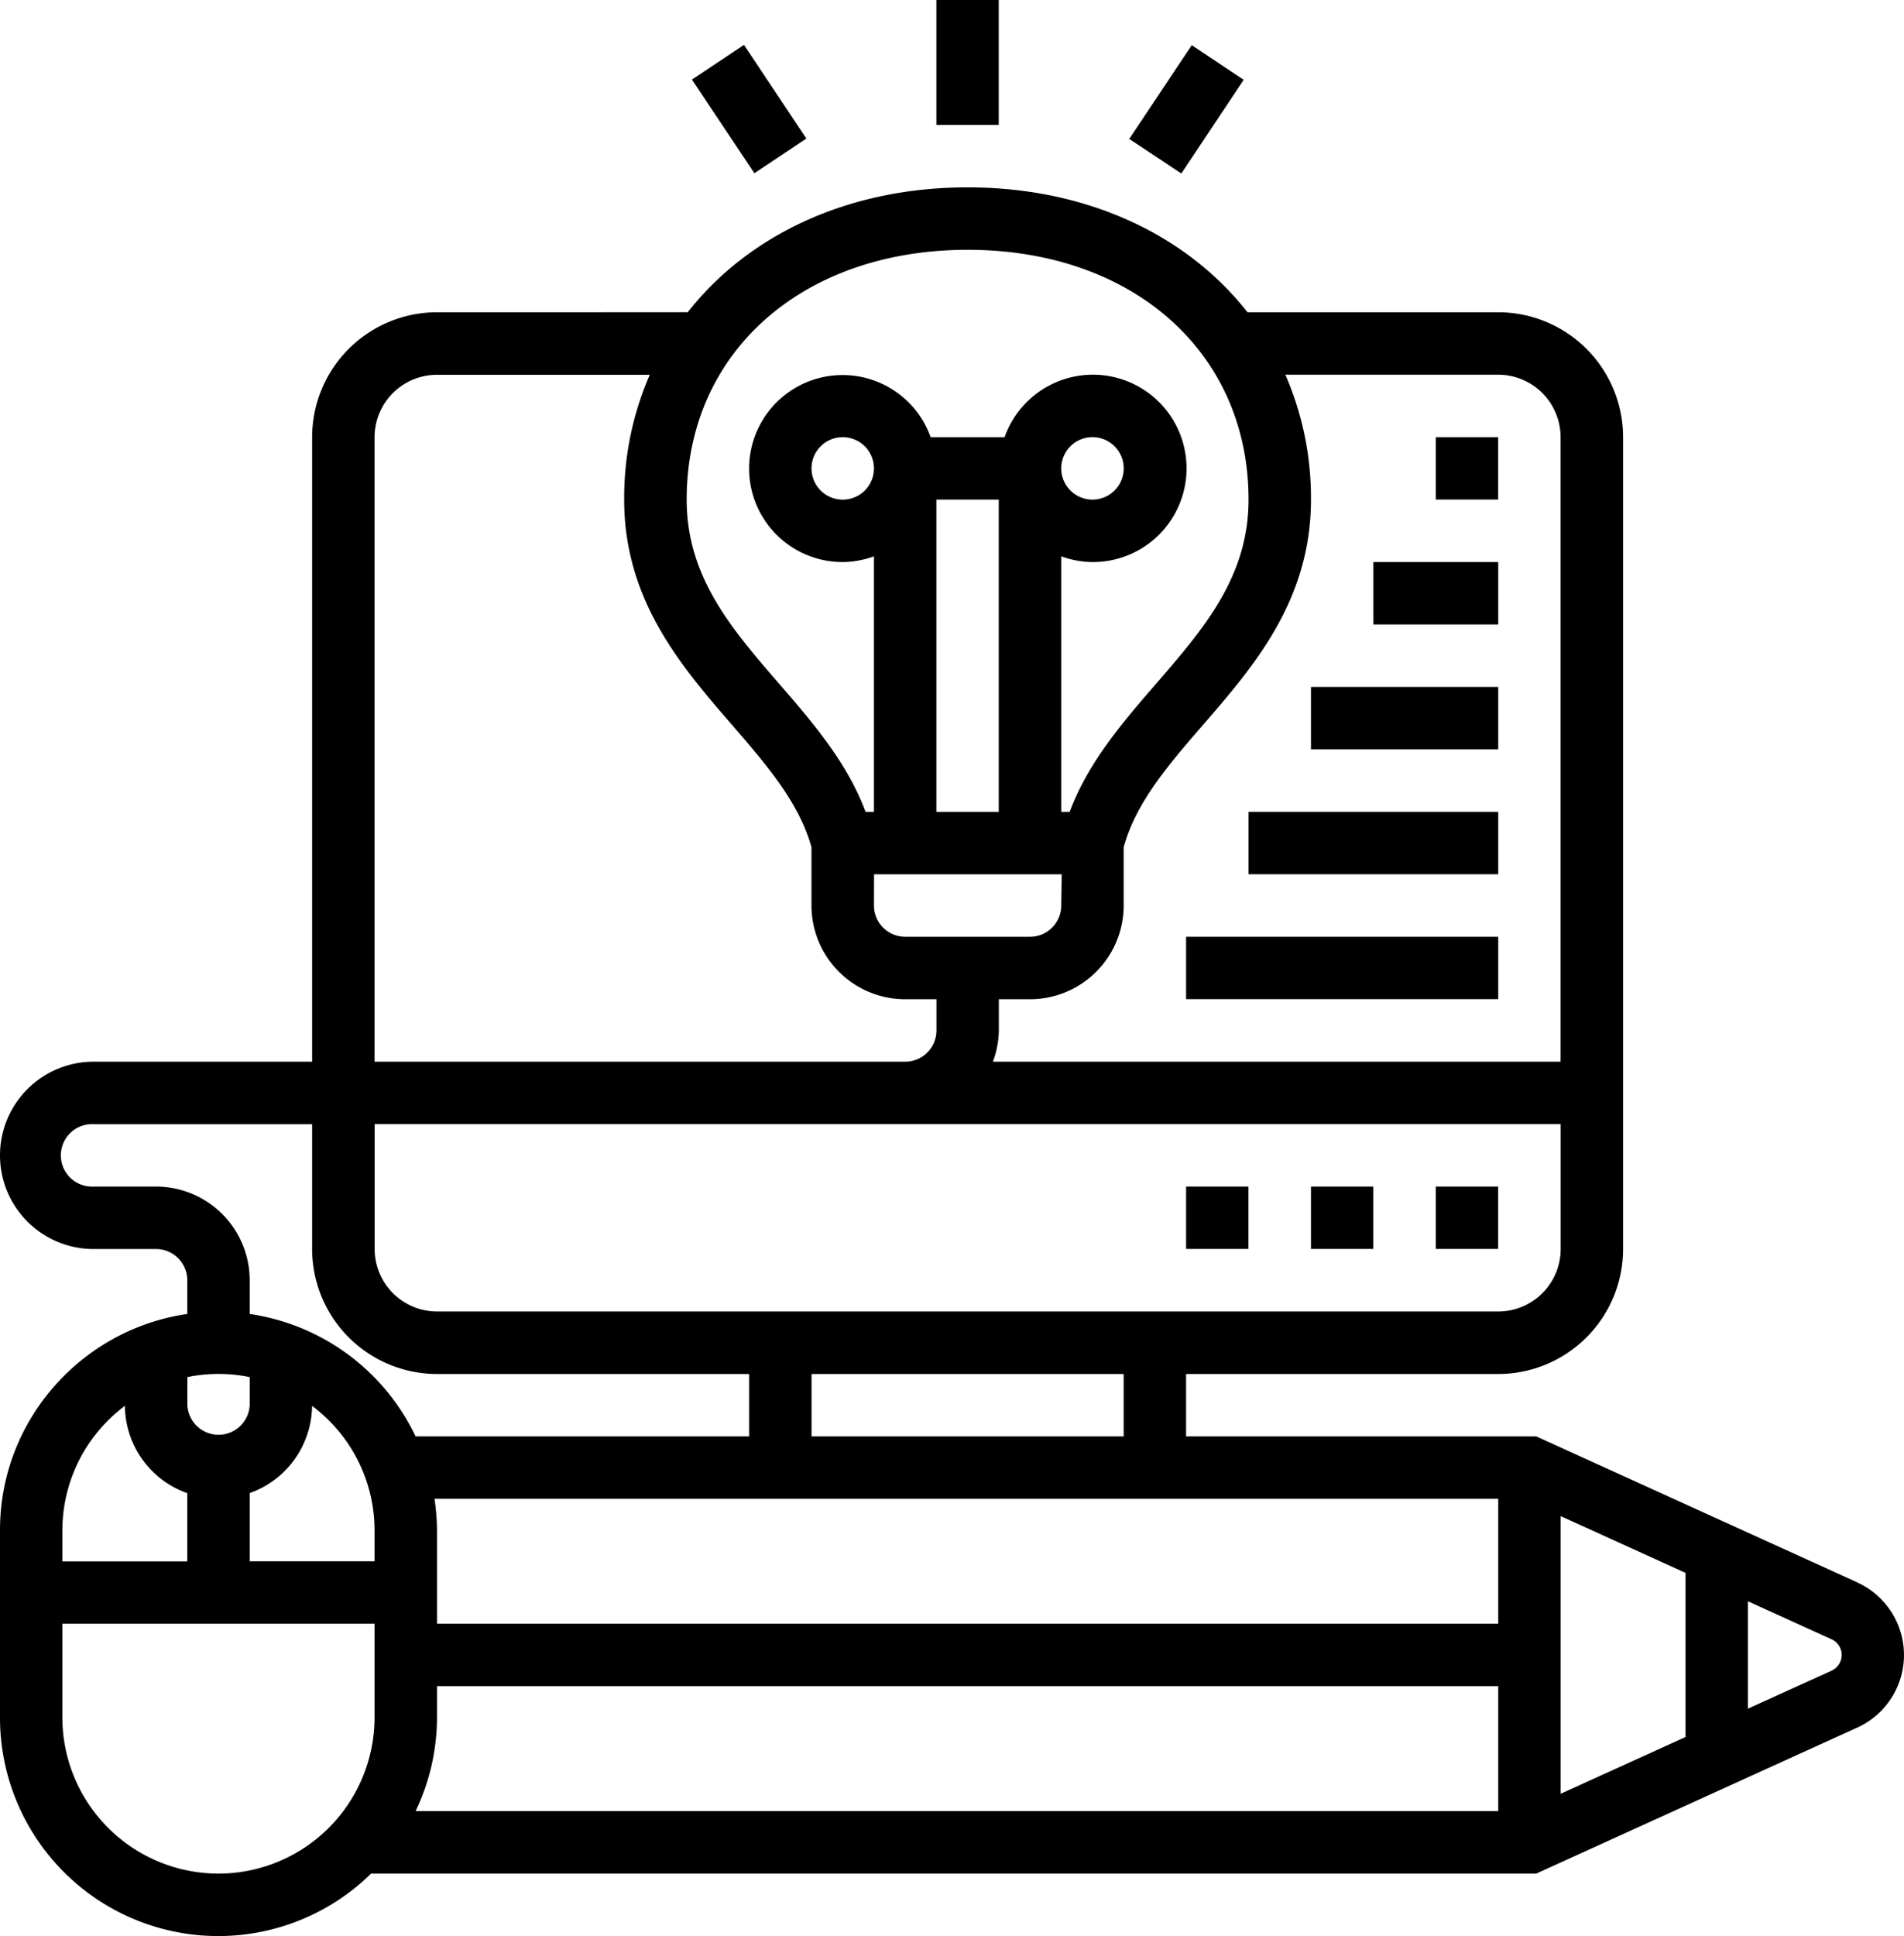
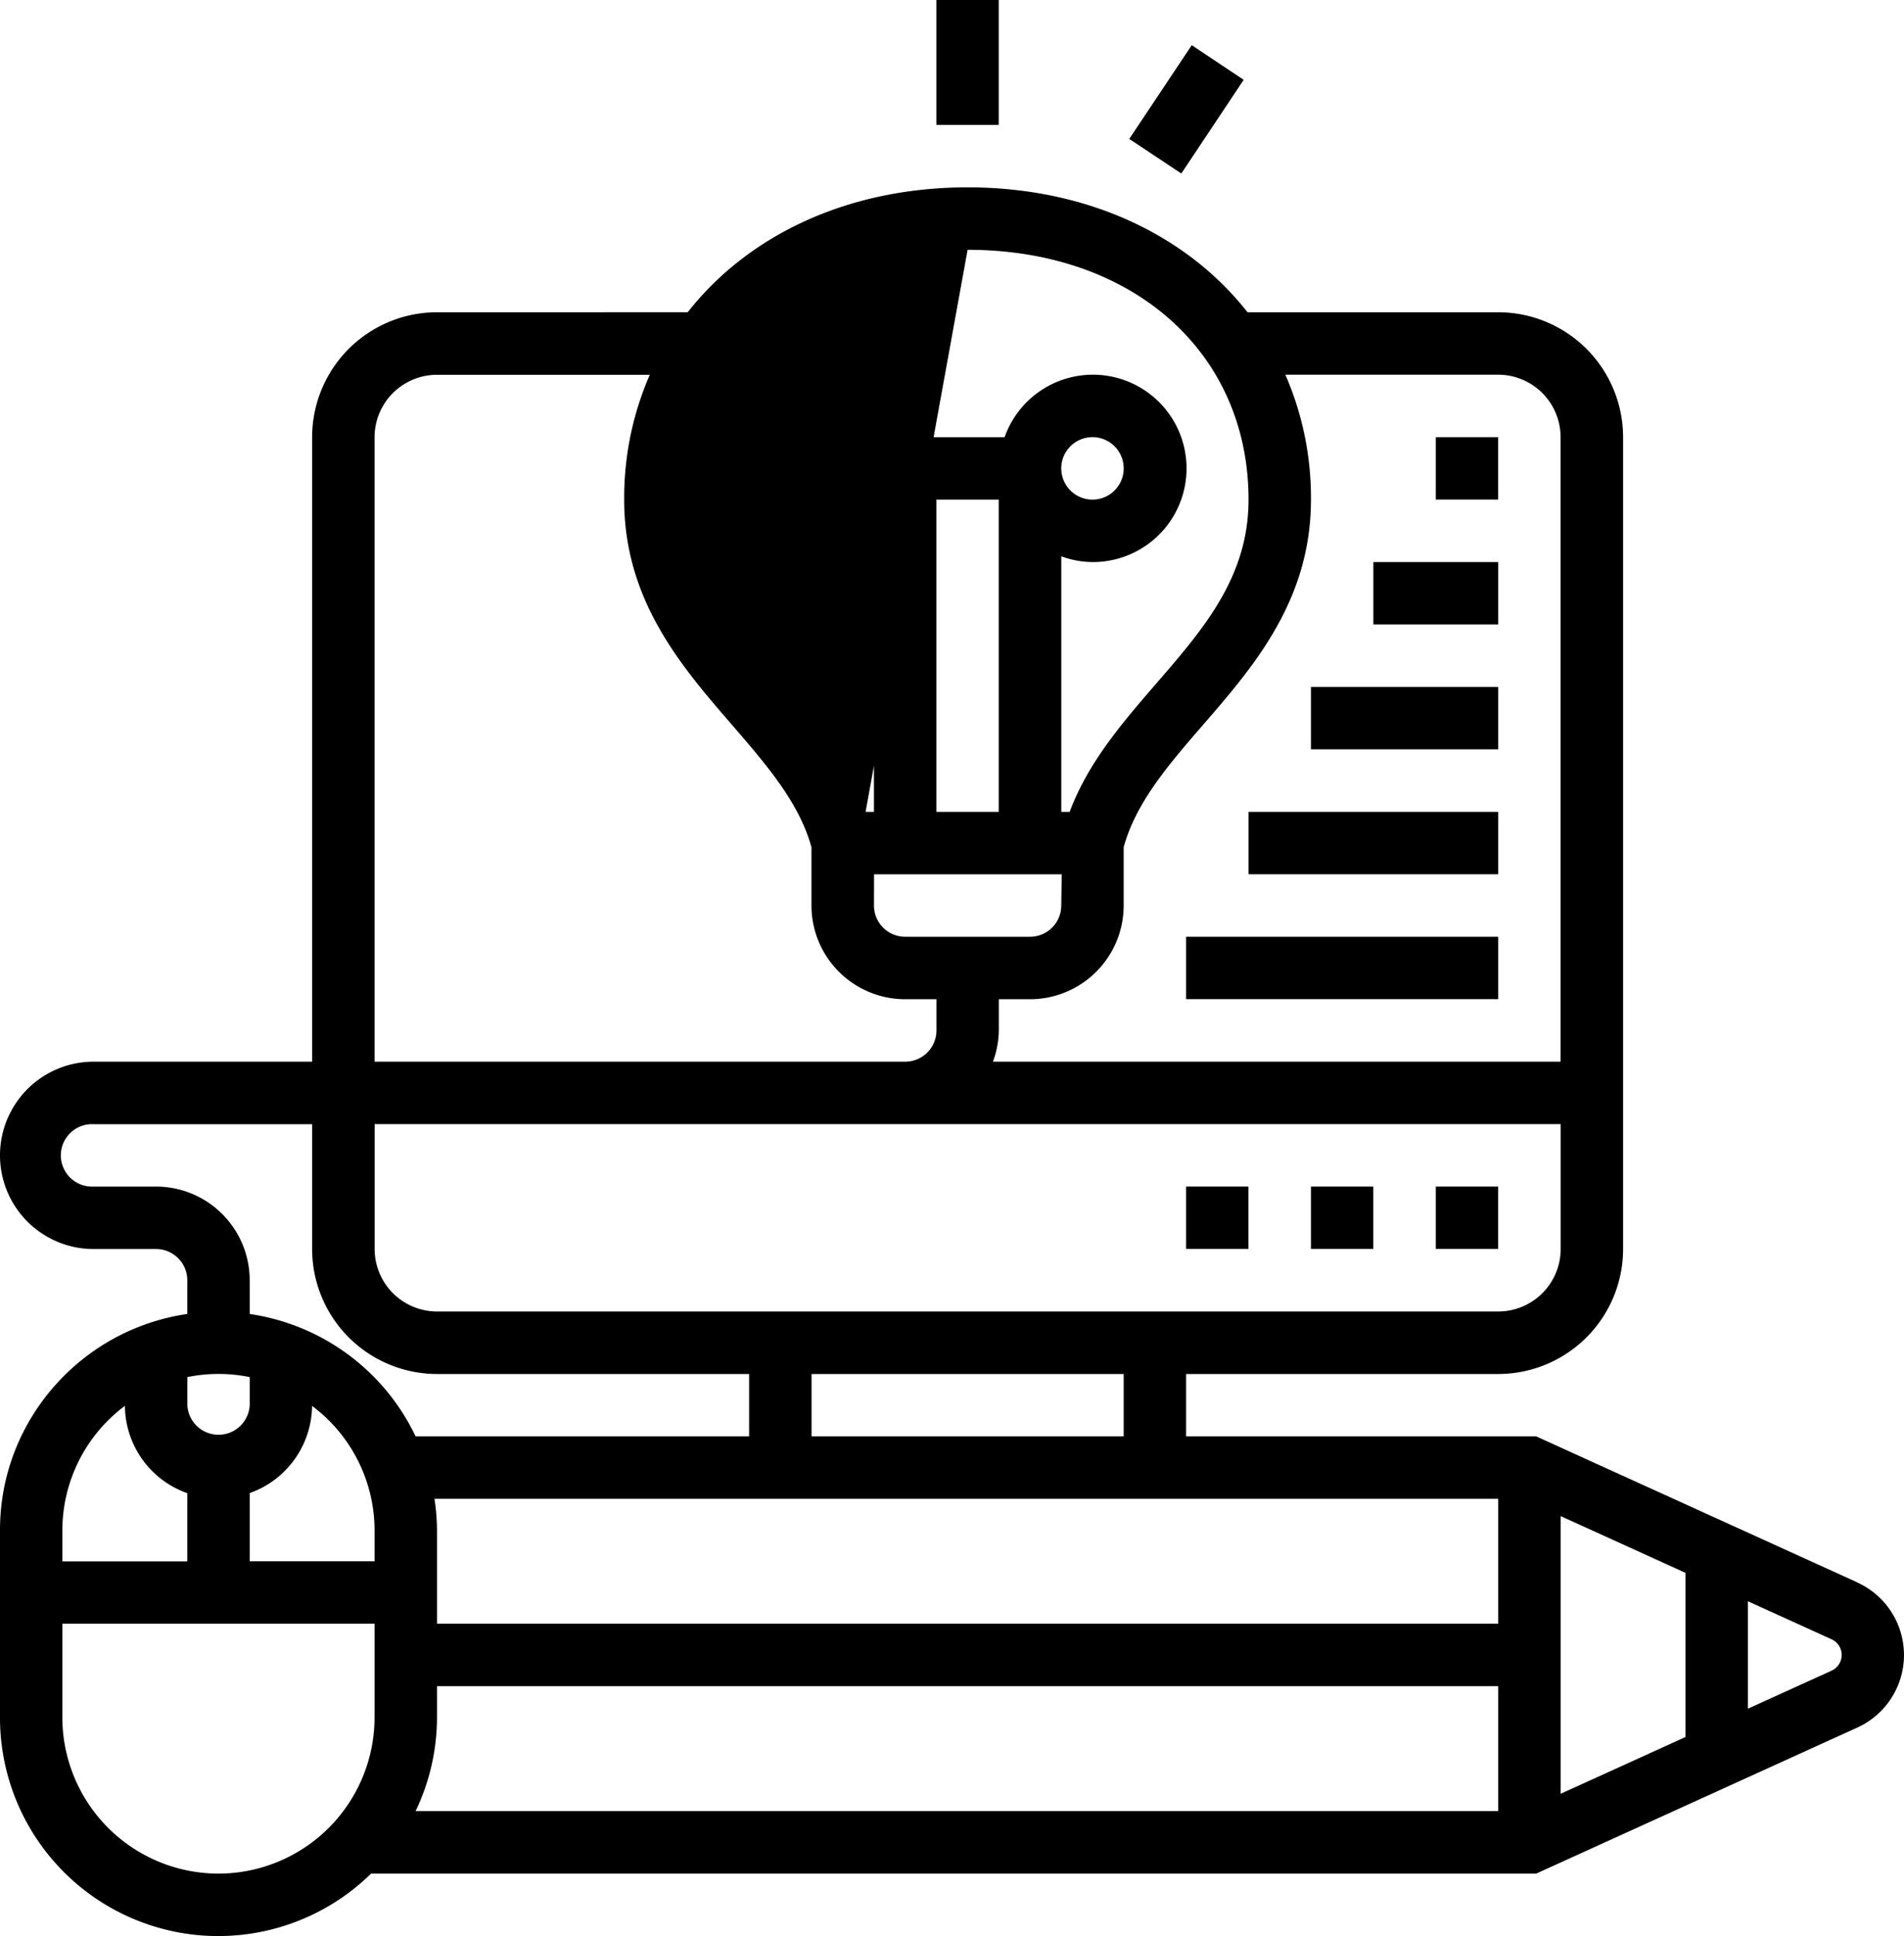
<svg xmlns="http://www.w3.org/2000/svg" id="Layer_1" data-name="Layer 1" viewBox="0 0 885.48 900">
  <path d="M435.48,0h29V58.06h-29Z" />
-   <path d="M321.79,37,346,20.86,375,64.41,350.84,80.52Z" />
  <path d="M525.18,64.58,554.24,21l24.15,16.11-29,43.55Z" />
-   <path d="M863.77,735.62,714.44,667.74H551.61v-29H696.77a58.12,58.12,0,0,0,58.07-58.06V203.23a58.12,58.12,0,0,0-58.07-58.07H580.17C552,109.28,505.64,87.1,450,87.1s-102,22.18-130.17,58.06H203.23a58.12,58.12,0,0,0-58.07,58.07V493.55H43.55a43.55,43.55,0,1,0,0,87.1h29A14.53,14.53,0,0,1,87.1,595.16v15.68C38,617.92,0,660.21,0,711.29v87.1A101.51,101.51,0,0,0,172.58,871H714.43l149.31-67.88a37.05,37.05,0,0,0,0-67.47ZM116.13,640.18v13.05a14.52,14.52,0,0,1-29,0V640.18a72.4,72.4,0,0,1,29,0Zm0,53.92a43.5,43.5,0,0,0,29-40.53,72.27,72.27,0,0,1,29.06,57.72v14.52H116.13Zm580.64,2.67v58.07H203.23V711.29a101,101,0,0,0-1.17-14.52ZM203.23,798.39V783.87H696.77v58.07H193.28A101,101,0,0,0,203.23,798.39ZM725.81,704.8l58.06,26.39V807.5l-58.06,26.39ZM522.58,667.74H377.42v-29H522.58Zm174.19-58.06H203.23a29.06,29.06,0,0,1-29-29V522.58H725.81v58.07A29.06,29.06,0,0,1,696.77,609.68Zm0-435.49a29.06,29.06,0,0,1,29,29V493.55h-264A43.23,43.23,0,0,0,464.52,479V464.52H479A43.6,43.6,0,0,0,522.58,421V393.81c5.76-20.88,20.95-38.41,37-56.93,23.49-27.12,50.1-57.84,50.1-104.62a143.12,143.12,0,0,0-11.91-58.07ZM435.48,232.26h29V377.42h-29Zm-29,174.19h87.29L493.55,421A14.52,14.52,0,0,1,479,435.48H421A14.52,14.52,0,0,1,406.45,421ZM450,116.13c76.92,0,130.65,47.76,130.65,116.13,0,35.95-20.89,60.07-43,85.6-15.57,18-31.58,36.51-40.19,59.56h-3.89V258.62a42.93,42.93,0,0,0,14.51,2.67,43.55,43.55,0,1,0-40.87-58.06H432.8a43.47,43.47,0,1,0-40.88,58.06,43,43,0,0,0,14.52-2.67v118.8h-3.89c-8.61-23.05-24.62-41.57-40.2-59.56-22.11-25.53-43-49.65-43-85.6,0-68.37,53.73-116.13,130.65-116.13Zm43.55,101.61a14.52,14.52,0,1,1,14.51,14.52A14.52,14.52,0,0,1,493.55,217.74Zm-87.1,0a14.52,14.52,0,1,1-14.51-14.51A14.53,14.53,0,0,1,406.45,217.74ZM174.19,203.23a29.06,29.06,0,0,1,29-29h99a143.12,143.12,0,0,0-11.91,58.07c0,46.78,26.61,77.5,50.1,104.62,16,18.53,31.22,36.05,37,56.93V421A43.6,43.6,0,0,0,421,464.52h14.51V479A14.53,14.53,0,0,1,421,493.55H174.19ZM72.58,551.61h-29a14.52,14.52,0,1,1,0-29H145.16v58.07a58.12,58.12,0,0,0,58.07,58.06H348.39v29H193.28a101.74,101.74,0,0,0-77.15-56.9V595.16a43.6,43.6,0,0,0-43.55-43.55Zm-14.49,102a43.43,43.43,0,0,0,29,40.53v31.71H29V711.29a72.3,72.3,0,0,1,29.06-57.72ZM101.61,871A72.66,72.66,0,0,1,29,798.39V754.84H174.19v43.55A72.66,72.66,0,0,1,101.61,871Zm750.14-94.31L812.9,794.32V744.39l38.86,17.66a8,8,0,0,1,0,14.61Z" />
+   <path d="M863.77,735.62,714.44,667.74H551.61v-29H696.77a58.12,58.12,0,0,0,58.07-58.06V203.23a58.12,58.12,0,0,0-58.07-58.07H580.17C552,109.28,505.64,87.1,450,87.1s-102,22.18-130.17,58.06H203.23a58.12,58.12,0,0,0-58.07,58.07V493.55H43.55a43.55,43.55,0,1,0,0,87.1h29A14.53,14.53,0,0,1,87.1,595.16v15.68C38,617.92,0,660.21,0,711.29v87.1A101.51,101.51,0,0,0,172.58,871H714.43l149.31-67.88a37.05,37.05,0,0,0,0-67.47ZM116.13,640.18v13.05a14.52,14.52,0,0,1-29,0V640.18a72.4,72.4,0,0,1,29,0Zm0,53.92a43.5,43.5,0,0,0,29-40.53,72.27,72.27,0,0,1,29.06,57.72v14.52H116.13Zm580.64,2.67v58.07H203.23V711.29a101,101,0,0,0-1.17-14.52ZM203.23,798.39V783.87H696.77v58.07H193.28A101,101,0,0,0,203.23,798.39ZM725.81,704.8l58.06,26.39V807.5l-58.06,26.39ZM522.58,667.74H377.42v-29H522.58Zm174.19-58.06H203.23a29.06,29.06,0,0,1-29-29V522.58H725.81v58.07A29.06,29.06,0,0,1,696.77,609.68Zm0-435.49a29.06,29.06,0,0,1,29,29V493.55h-264A43.23,43.23,0,0,0,464.52,479V464.52H479A43.6,43.6,0,0,0,522.58,421V393.81c5.76-20.88,20.95-38.41,37-56.93,23.49-27.12,50.1-57.84,50.1-104.62a143.12,143.12,0,0,0-11.91-58.07ZM435.48,232.26h29V377.42h-29Zm-29,174.19h87.29L493.55,421A14.52,14.52,0,0,1,479,435.48H421A14.52,14.52,0,0,1,406.45,421ZM450,116.13c76.92,0,130.65,47.76,130.65,116.13,0,35.95-20.89,60.07-43,85.6-15.57,18-31.58,36.51-40.19,59.56h-3.89V258.62a42.93,42.93,0,0,0,14.51,2.67,43.55,43.55,0,1,0-40.87-58.06H432.8a43.47,43.47,0,1,0-40.88,58.06,43,43,0,0,0,14.52-2.67v118.8h-3.89Zm43.55,101.61a14.52,14.52,0,1,1,14.51,14.52A14.52,14.52,0,0,1,493.55,217.74Zm-87.1,0a14.52,14.52,0,1,1-14.51-14.51A14.53,14.53,0,0,1,406.45,217.74ZM174.19,203.23a29.06,29.06,0,0,1,29-29h99a143.12,143.12,0,0,0-11.91,58.07c0,46.78,26.61,77.5,50.1,104.62,16,18.53,31.22,36.05,37,56.93V421A43.6,43.6,0,0,0,421,464.52h14.51V479A14.53,14.53,0,0,1,421,493.55H174.19ZM72.58,551.61h-29a14.52,14.52,0,1,1,0-29H145.16v58.07a58.12,58.12,0,0,0,58.07,58.06H348.39v29H193.28a101.74,101.74,0,0,0-77.15-56.9V595.16a43.6,43.6,0,0,0-43.55-43.55Zm-14.49,102a43.43,43.43,0,0,0,29,40.53v31.71H29V711.29a72.3,72.3,0,0,1,29.06-57.72ZM101.61,871A72.66,72.66,0,0,1,29,798.39V754.84H174.19v43.55A72.66,72.66,0,0,1,101.61,871Zm750.14-94.31L812.9,794.32V744.39l38.86,17.66a8,8,0,0,1,0,14.61Z" />
  <path d="M667.74,551.61h29v29h-29Z" />
  <path d="M609.68,551.61h29v29h-29Z" />
  <path d="M551.61,551.61h29v29h-29Z" />
  <path d="M551.61,435.48H696.77v29H551.61Z" />
  <path d="M580.65,377.42H696.77v29H580.65Z" />
  <path d="M609.68,319.35h87.09v29H609.68Z" />
  <path d="M638.71,261.29h58.06v29H638.71Z" />
  <path d="M667.74,203.23h29v29h-29Z" />
</svg>